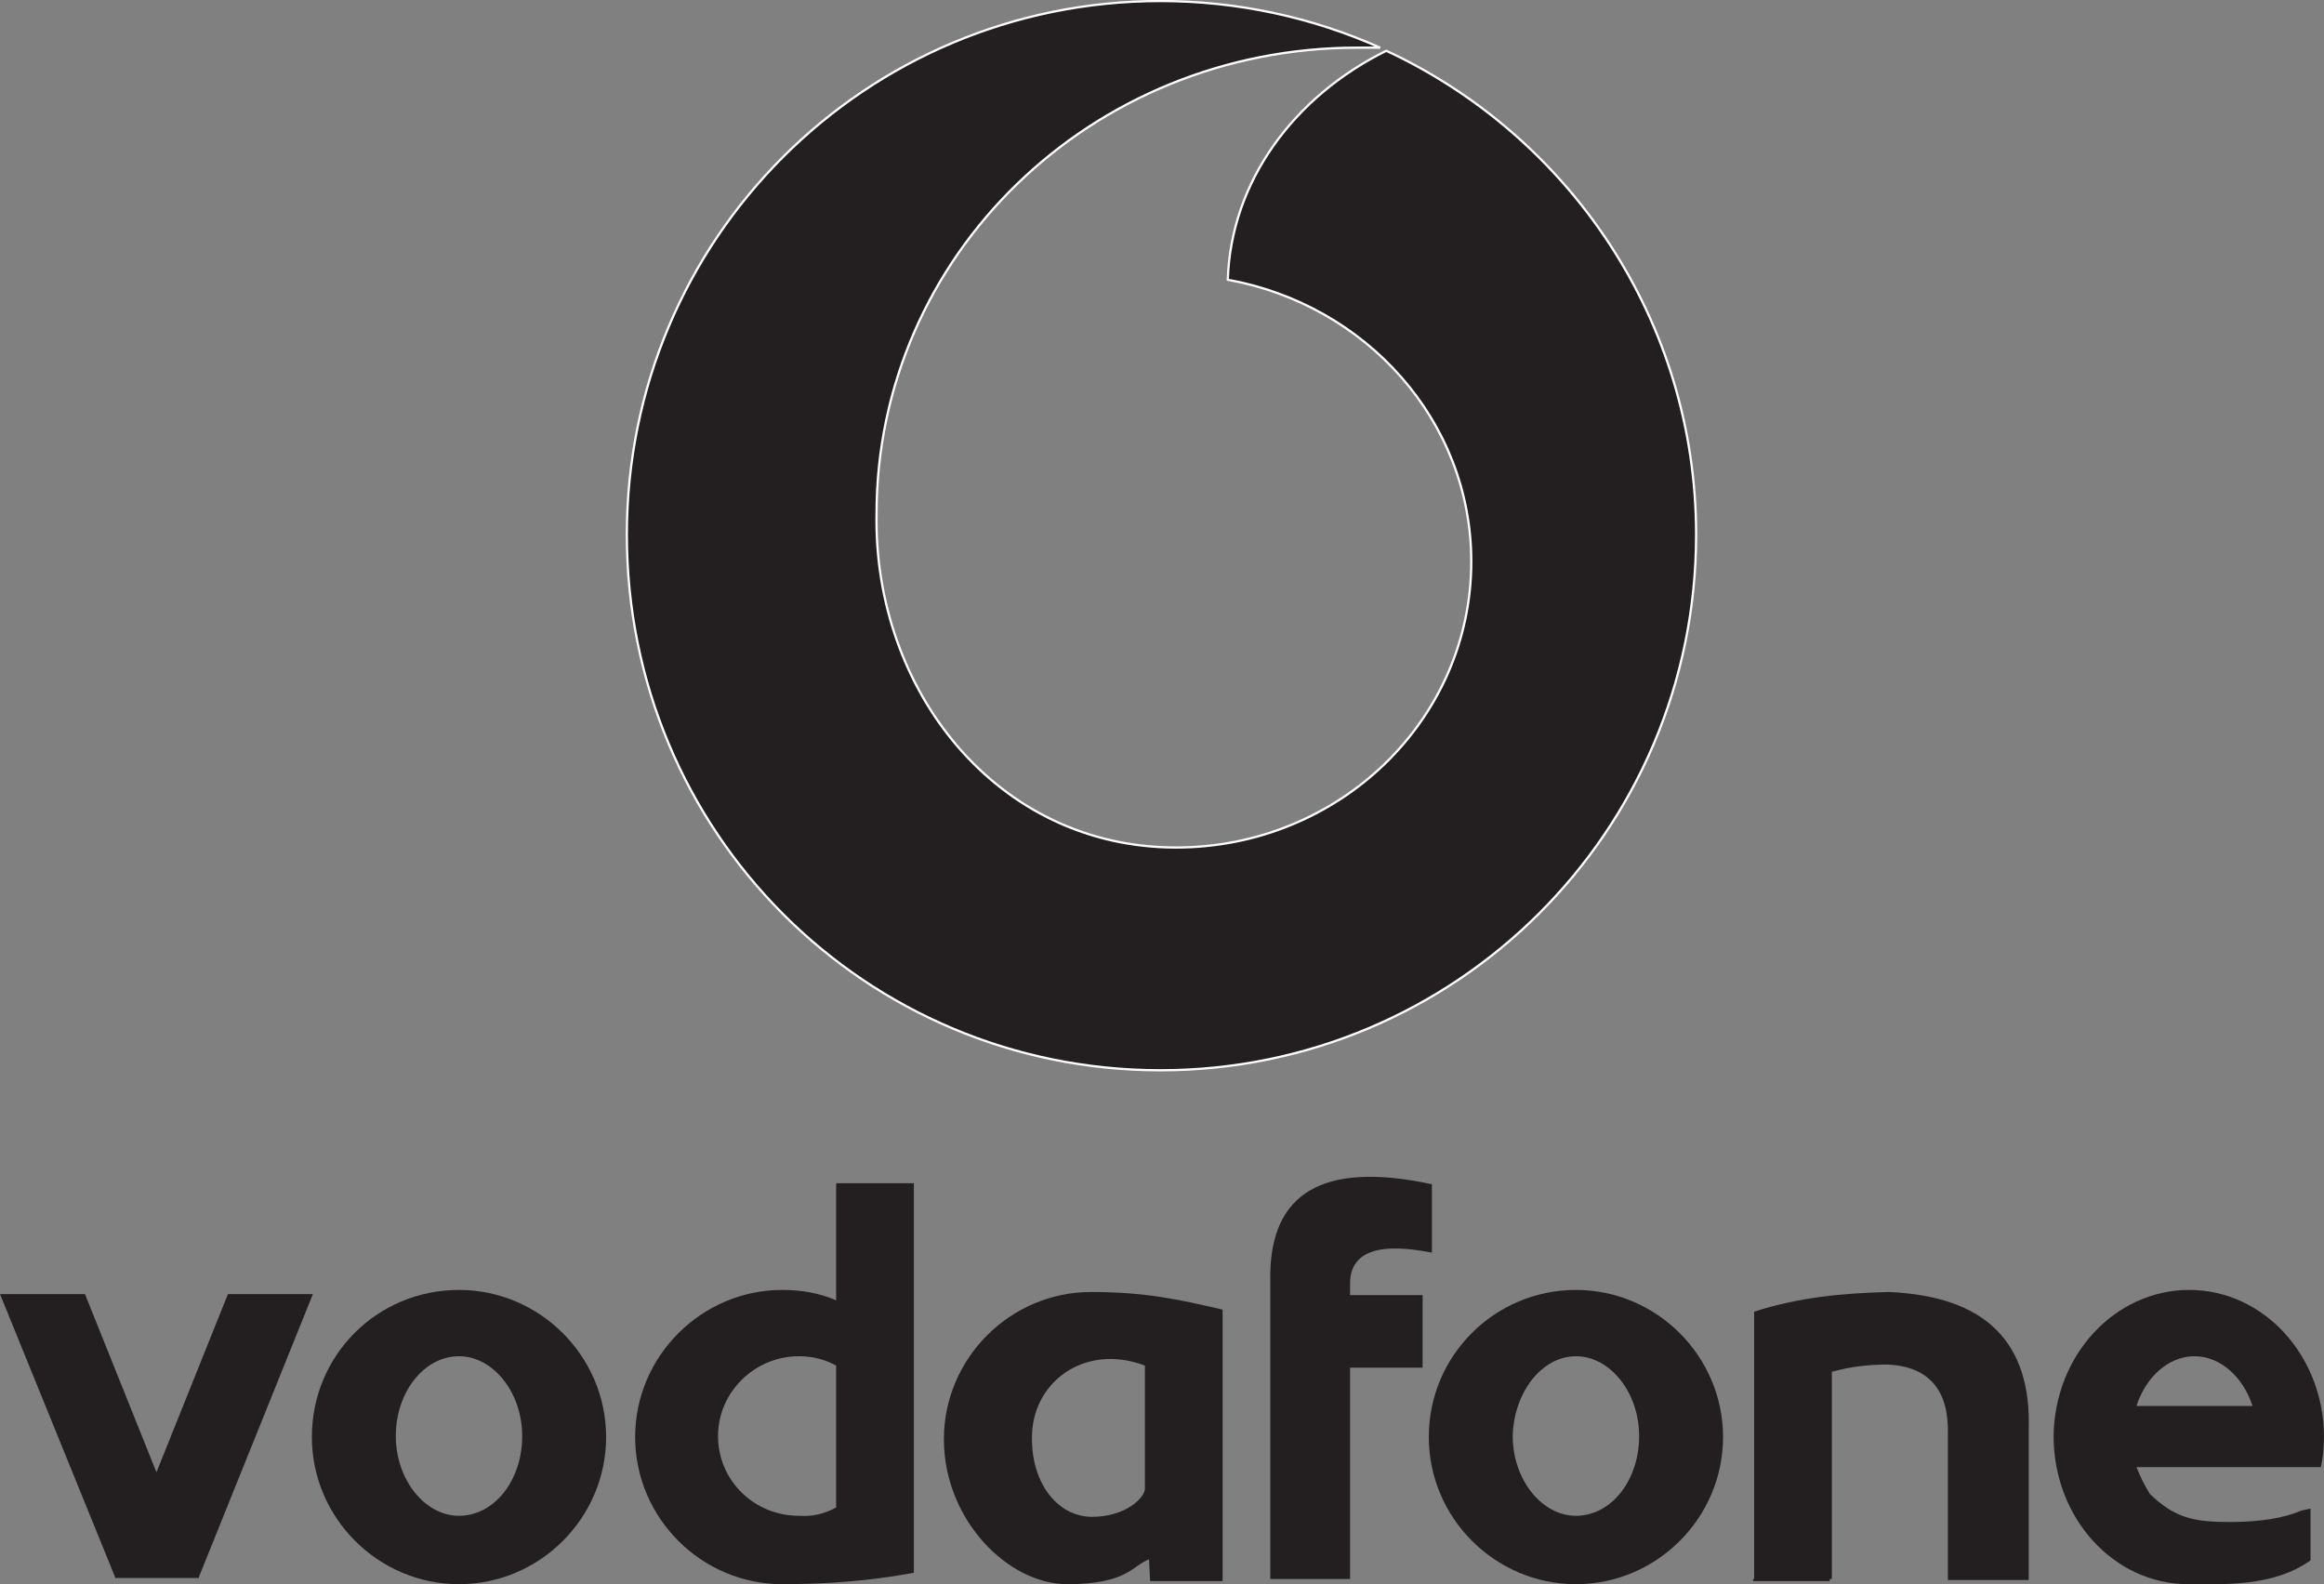
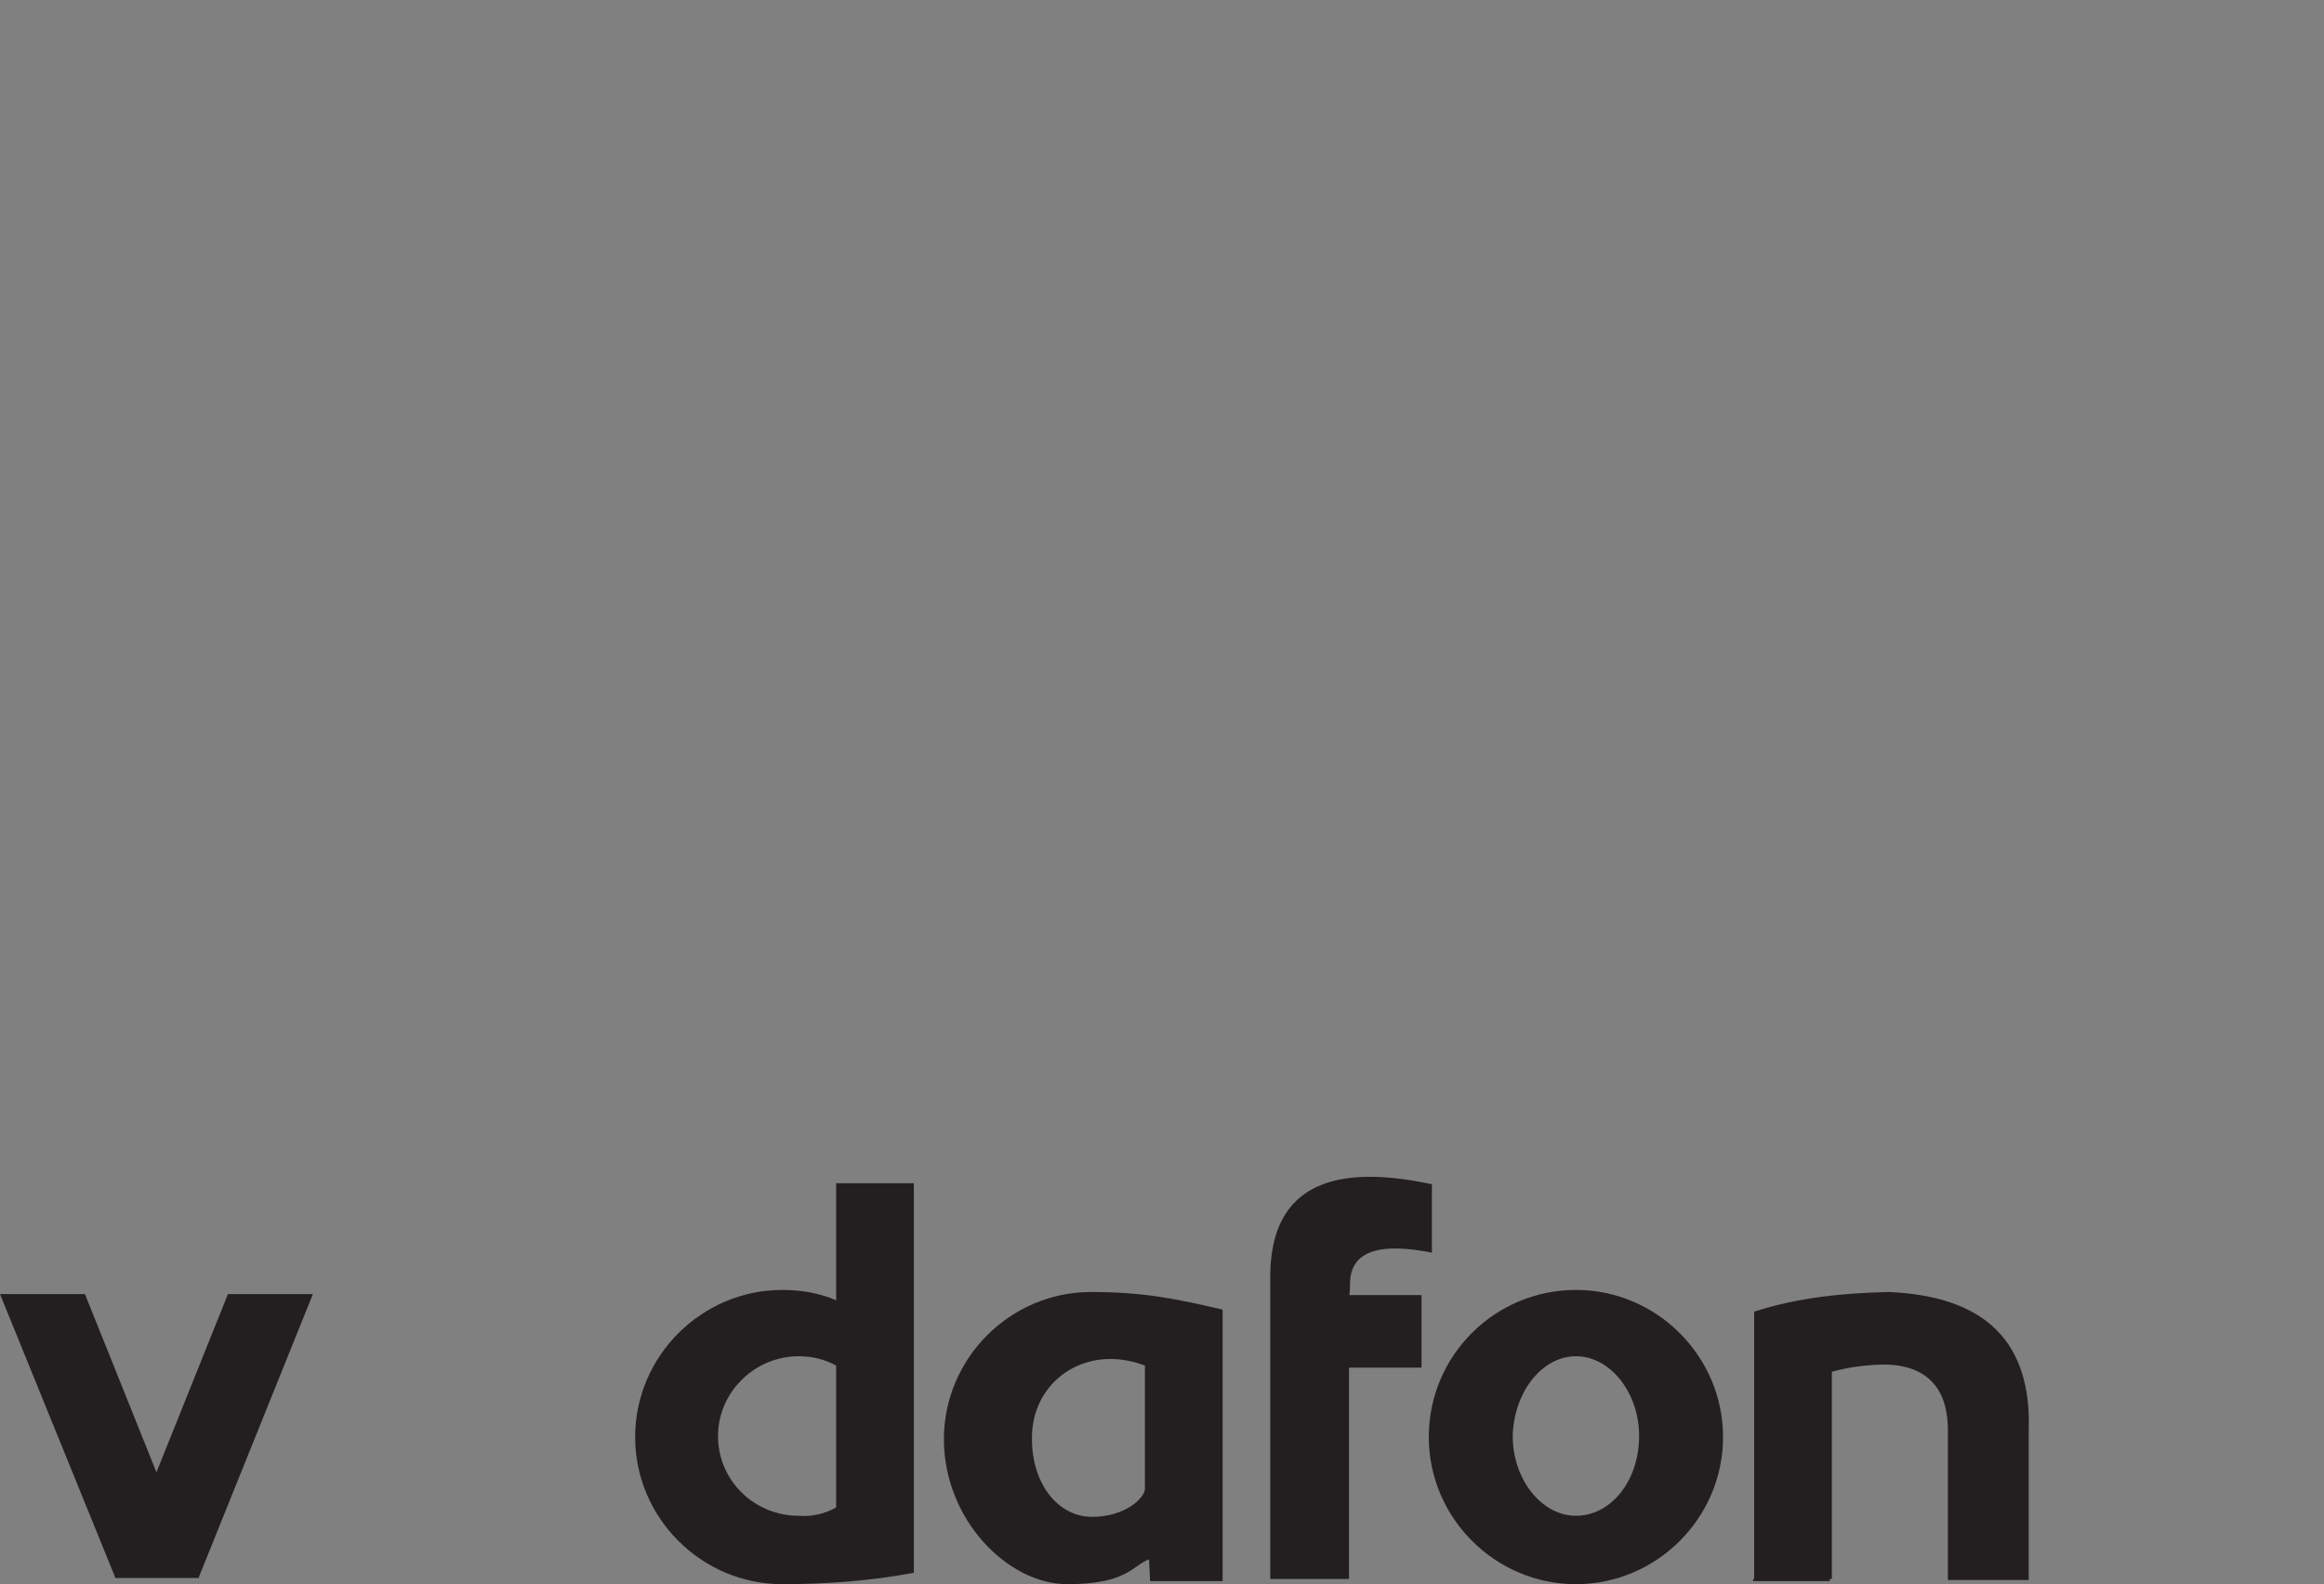
<svg xmlns="http://www.w3.org/2000/svg" version="1.1" id="Layer_1" x="0px" y="0px" viewBox="-370 690 224.3 152.9" style="enable-background:new -370 690 224.3 152.9;" xml:space="preserve">
  <rect x="-370" y="690" width="224.3" height="152.9" fill="#808080" stroke="none" />
  <style type="text/css">
	.st0{fill:#231F20;stroke:#FFFFFF;stroke-width:0.216;stroke-miterlimit:2.613;}
	.st1{fill:#231F20;}
</style>
-   <path class="st0" d="M-236.2,694.9c-8.9,4.4-15,12.6-15.3,22.1c13.3,2.4,23.5,13.6,23.5,27.2c0,15.3-12.8,27.6-28.5,27.6  c-17.3,0-29.2-15.2-28.9-32.2c0-24.9,20.7-45,46.4-45c0.8,0,1.5,0,2.2,0c-6.5-2.9-13.7-4.5-21.2-4.5c-28.5,0-51.5,23-51.5,51.5  c0,28.7,23,51.7,51.5,51.7c28.4,0,51.7-23,51.7-51.7C-206.3,720.9-218.6,703.1-236.2,694.9z" />
  <g>
    <path class="st1" d="M-289.3,815.5c-1.6-0.7-3.4-1-5.2-1c-7.8,0-14.2,6.4-14.2,14.2c0,7.8,6.4,14.2,14.2,14.2   c4.2,0,8.4-0.3,12.7-1.1v-37.6h-7.5V815.5z M-289.3,835.5c-1.1,0.6-2.3,0.9-3.6,0.8c-4.3,0-7.8-3.4-7.8-7.7c0-4.2,3.5-7.7,7.8-7.7   c1.3,0,2.5,0.3,3.6,0.9V835.5z" />
-     <path class="st1" d="M-325.7,814.5c-7.9,0-14.2,6.3-14.2,14.2c0,7.8,6.4,14.2,14.2,14.2c7.8,0,14.2-6.4,14.2-14.2   C-311.5,820.9-317.9,814.5-325.7,814.5z M-325.7,836.3c-3.3,0-6.1-3.5-6.1-7.7s2.7-7.7,6.1-7.7c3.3,0,6.1,3.5,6.1,7.7   C-319.6,832.9-322.3,836.3-325.7,836.3z" />
    <polygon class="st1" points="-348,814.9 -354.9,832.1 -361.8,814.9 -370,814.9 -358.9,842.2 -358.9,842.3 -350.8,842.3    -350.8,842.2 -339.8,814.9  " />
-     <path class="st1" d="M-239.7,813.9c0-4.1,4.8-3.6,7.9-3v-6.6c-10.7-2.3-15.5,1-15.6,8.7v29.4h0.1h7.6V822h7v-7h-7   C-239.7,815-239.7,813.9-239.7,813.9z" />
+     <path class="st1" d="M-239.7,813.9c0-4.1,4.8-3.6,7.9-3v-6.6c-10.7-2.3-15.5,1-15.6,8.7v29.4h7.6V822h7v-7h-7   C-239.7,815-239.7,813.9-239.7,813.9z" />
    <path class="st1" d="M-187.7,814.7c-4.3,0.1-8.7,0.5-13,1.9v0.1v25.7h-0.1v0.2h7.4v-0.2h0.2v-20c1.8-0.5,3.6-0.7,5.4-0.7   c4,0.2,5.9,2.5,5.8,6.7v14.1h7.8v-14.4C-173.9,819.5-178.4,815.1-187.7,814.7z" />
    <path class="st1" d="M-278.9,828.9c0,7.8,6.2,14,11.9,14c5.8,0,6.3-1.8,7.9-2.4l0.1,2.1h7v-26.2c-4.3-1-7.5-1.7-12.7-1.7   C-272.5,814.7-278.9,821.1-278.9,828.9z M-259.5,821.8v11.9c0,0.8-1.8,2.7-5.1,2.7c-3.3,0-5.8-3.2-5.8-7.5   C-270.5,823.4-265.3,819.6-259.5,821.8z" />
    <path class="st1" d="M-217.9,814.5c-7.8,0-14.2,6.3-14.2,14.2c0,7.8,6.4,14.2,14.2,14.2c7.8,0,14.2-6.4,14.2-14.2   C-203.7,820.9-210.1,814.5-217.9,814.5z M-217.9,836.3c-3.3,0-6.1-3.5-6.1-7.7c0.1-4.2,2.8-7.7,6.1-7.7c3.3,0,6.1,3.5,6.1,7.7   C-211.8,832.9-214.5,836.3-217.9,836.3z" />
-     <path class="st1" d="M-146,831.6c0.2-0.9,0.3-1.9,0.3-2.9c0-7.8-5.8-14.2-13-14.2s-13,6.3-13.1,14.1c0,7.9,5.8,14.3,13,14.3   c3.2,0,8.2,0.3,11.8-2.3v-5l-0.9,0.2c-1.6,0.7-3.9,1.1-6.9,1.1c-3.5,0-5.3-0.4-7.7-2.7c-0.5-0.8-0.9-1.6-1.3-2.6h1.3H-146z    M-158.2,820.9c2.5,0,4.7,2,5.6,4.8h-11.2C-162.9,822.9-160.7,820.9-158.2,820.9z" />
  </g>
</svg>